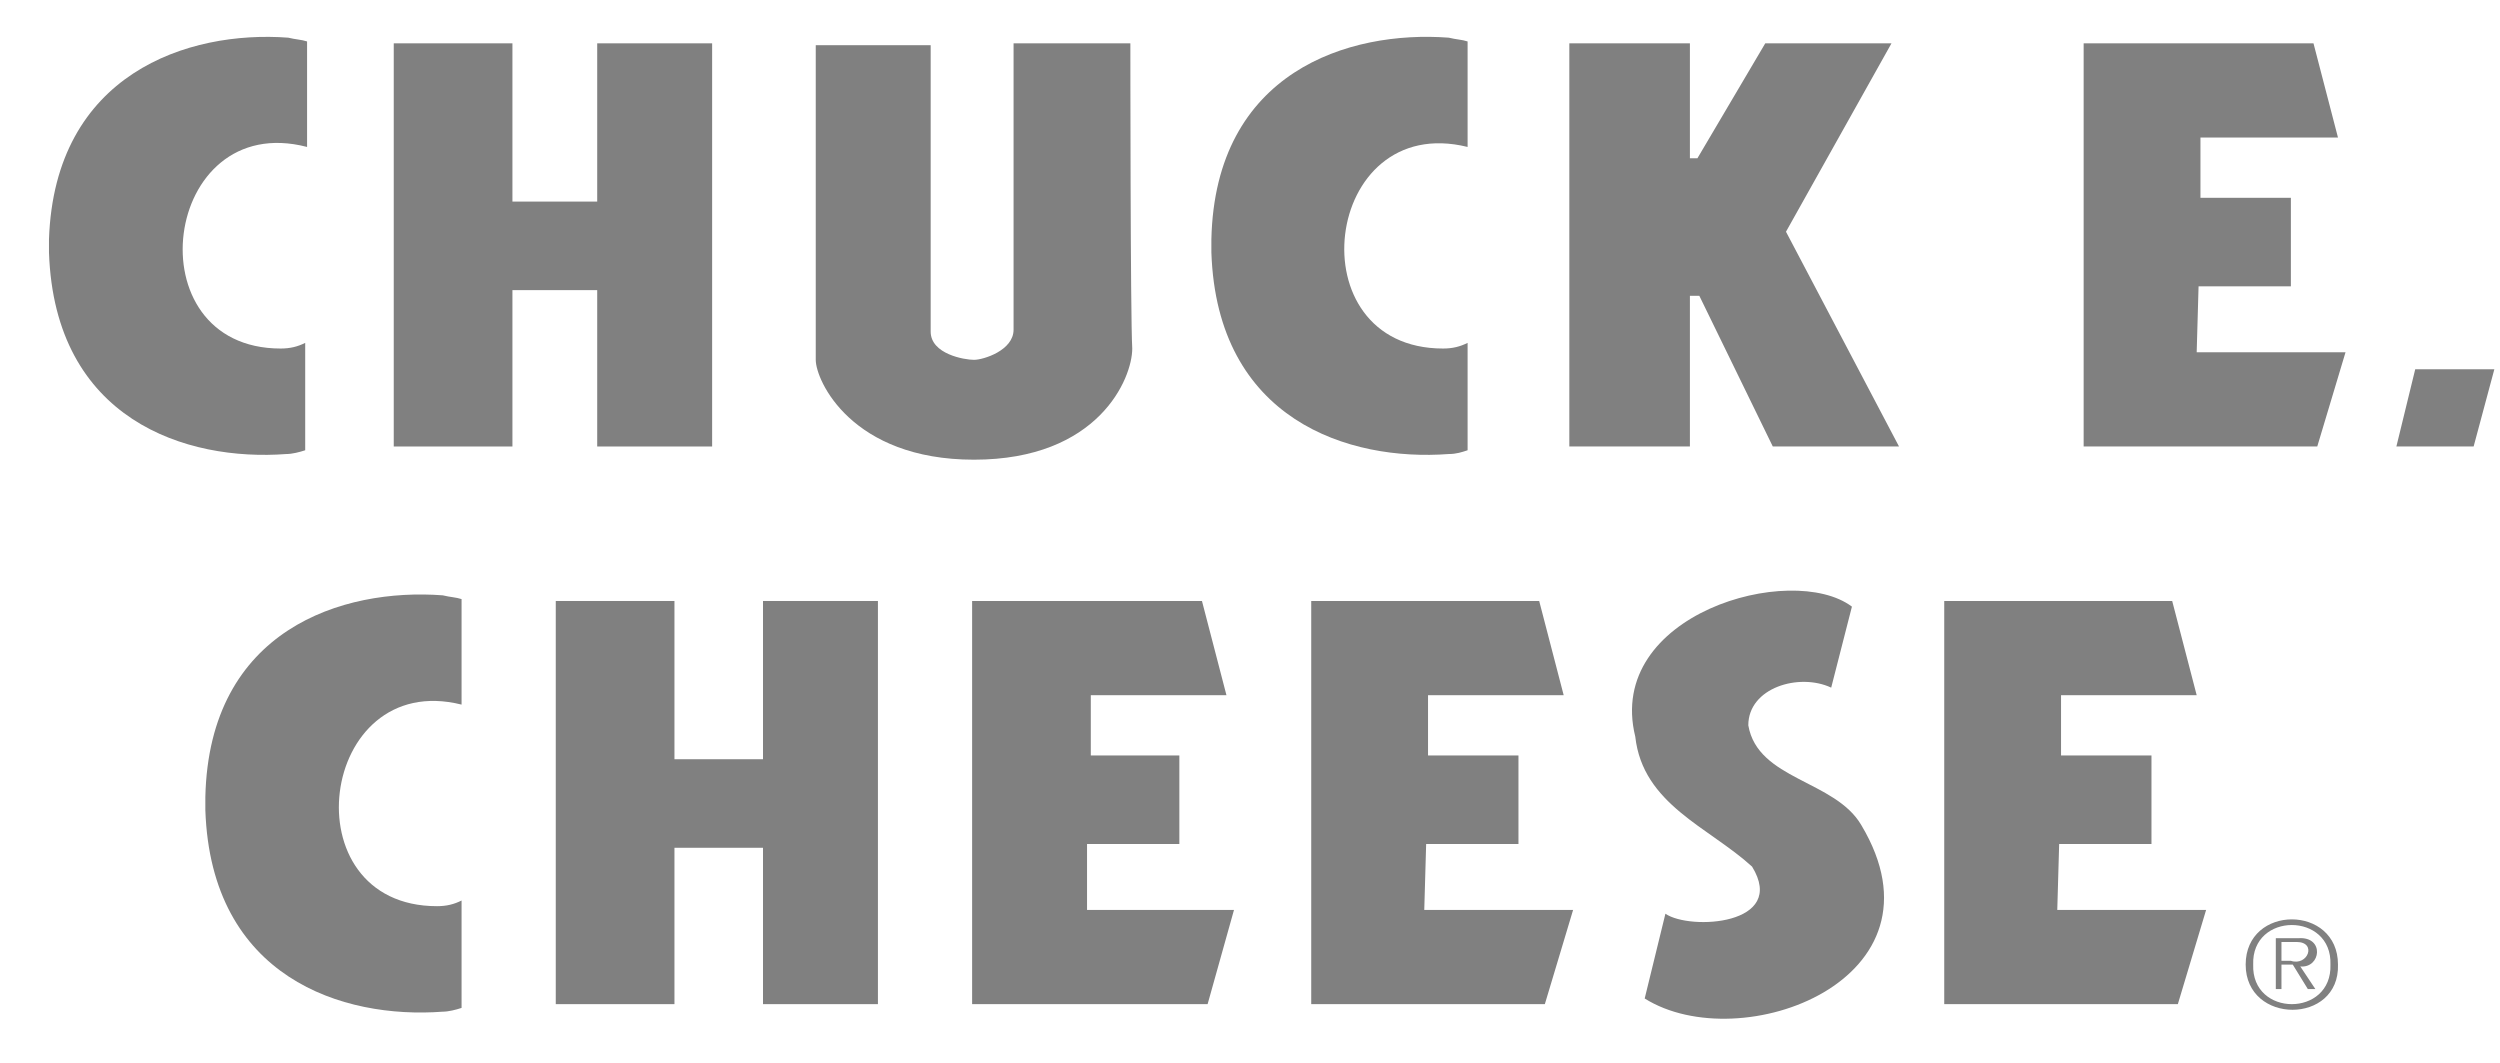
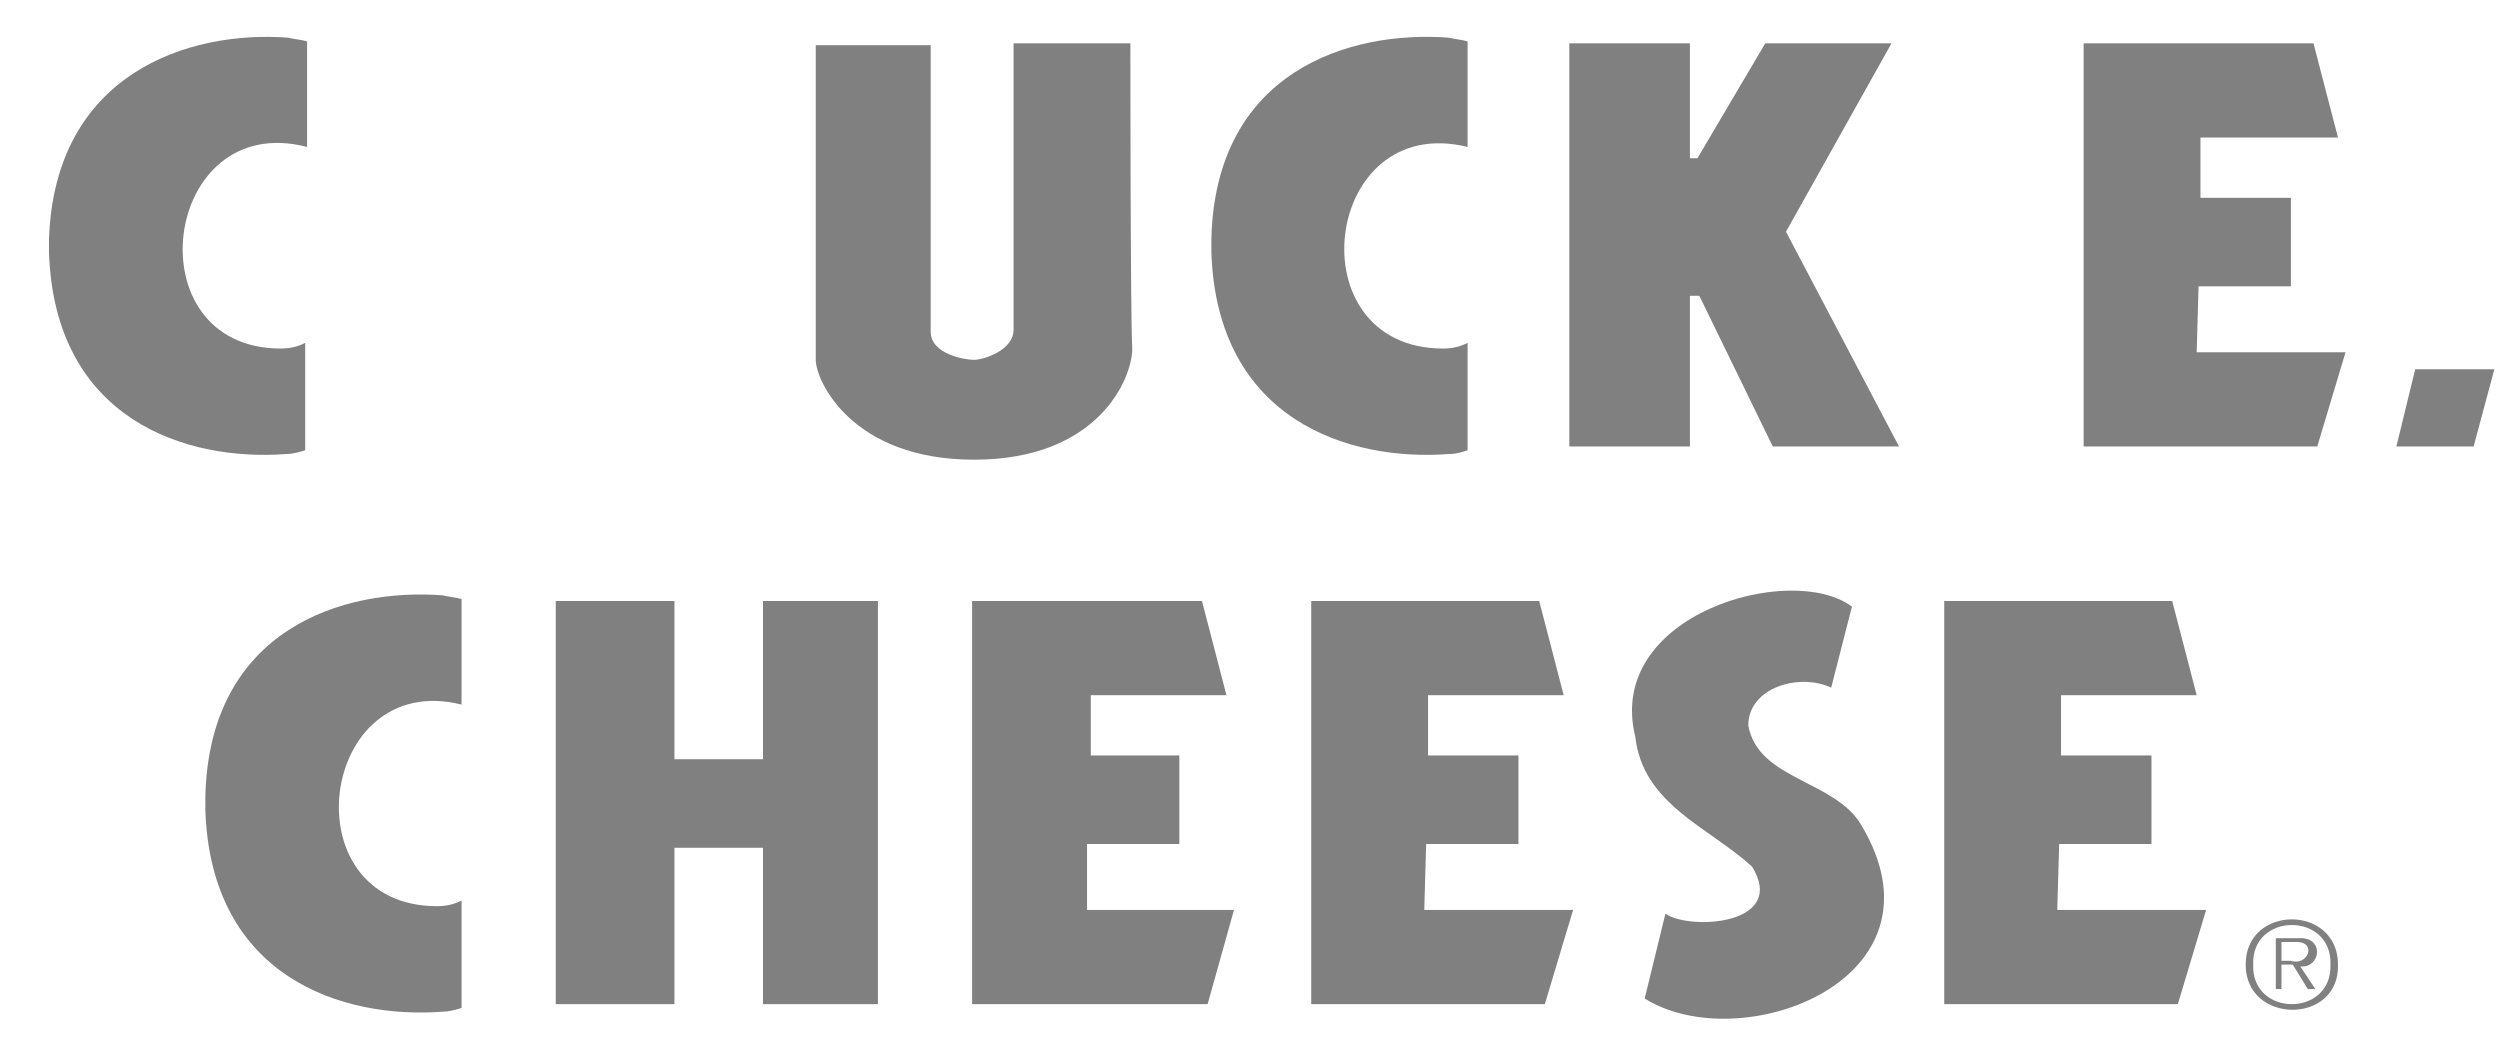
<svg xmlns="http://www.w3.org/2000/svg" version="1.1" id="Layer_1" x="0px" y="0px" viewBox="0 0 132.7 56.4" style="enable-background:new 0 0 132.7 56.4;" xml:space="preserve">
  <style type="text/css">
	.st0{fill:#8C827A;}
	.st1{display:none;fill:#FFFFFF;}
	.st2{fill:#DB0032;}
	.st3{fill:#030202;}
	.st4{fill:#61A60E;}
	.st5{fill:#808080;}
</style>
  <g>
    <g>
      <g>
        <path class="st0" d="M-16.9,62.3c-0.1,0-0.7,0.1-0.7-0.1c0-0.1-0.1-0.6,0.1-0.6c0.1,0.1,2.1-0.1,2.1,0.1c0.1,0.7-0.2,0.6-0.7,0.6     v2.4c0,0.2-0.5,0.1-0.6,0.1C-17,64.7-16.8,62.4-16.9,62.3L-16.9,62.3z" />
        <path class="st0" d="M-14.5,61.7c0.2-0.5,1.1,1.8,1.3,1.9l0,0c0.1,0,1-2.4,1.3-1.9c-0.1,0.1,0.7,3.1,0.4,3.1     c-0.1,0-0.6,0.1-0.6-0.1l-0.2-1.4l0,0c-1,1.9-0.8,1.9-1.7,0l0,0c-0.1,0.1-0.1,1.5-0.3,1.4c-0.1,0-0.7,0.1-0.6-0.1L-14.5,61.7z" />
      </g>
      <g>
-         <path class="st1" d="M-46.3,67.1c-51.4-0.9-51.4-77.3,0-78.3C5.1-10.2,5.1,66.2-46.3,67.1z" />
+         <path class="st1" d="M-46.3,67.1c-51.4-0.9-51.4-77.3,0-78.3z" />
        <g>
          <g>
            <path class="st2" d="M-56.9,7.6c2.5-2.1,4.9-2.5,7.3-2.4c-0.3-1.1,0.5-2.5,1.6-2.6c0.1-4.6,5.1-2.2,8.7,0       c0.6-3.7,1.6-7.5,3.4-10.4c-3.2-0.9-6.7-1.4-10.5-1.4c-7.6,0.1-14,2-19.2,5C-61.6-1-58.4,3.6-56.9,7.6z" />
            <path class="st2" d="M-17.1,4.7c0.7,5.7,0.2,11.5-1.6,15.5c1.8,1.3,3.8,3.5,4.2,6.3c0.6,4.3-1.9,7.6-5.4,10.5       c-4.3,6-8.7,22.4-18.6,20.5c-7.1,0.2-9.6-7.6-15-7.4C-63.3,51.7-79.2,42.9-75,31c-3.1-1.8-5.7-4.8-7.7-8.3       c-2.6,20,9.5,42.2,36.4,42.6C-10.8,64.6-1,26.1-17.1,4.7z" />
          </g>
          <g>
            <path class="st0" d="M-67.1-5.5c5.6-3.4,12.5-5.5,20.8-5.7c4.2,0.1,8.1,0.7,11.6,1.7c0.6-0.7,1.2-1.2,1.9-1.7       c-4.1-1.3-8.6-2.1-13.5-2.2c-9.2,0.2-16.8,2.6-22.9,6.6C-68.5-6.4-67.8-5.9-67.1-5.5z" />
            <path class="st0" d="M-19.3-3.5c0.6,1.4,1.1,2.9,1.5,4.5C2,22.8-7.5,66.4-46.3,67.1c-29.4-0.5-42-25.7-37.8-47.3       c-0.5-1.2-1-2.5-1.3-3.7c-6.4,23.5,6.6,52.7,39.1,53.3C-3.5,68.5,5.5,18.2-19.3-3.5z" />
          </g>
          <path class="st3" d="M-33.7,45.4l-1.2-2c3.2,0.1,6.3-0.8,8.2-1.8c2.3-3.1-6.9,2.4-13-0.2c-6.4-1.6-9.2-5.3-16-4.1      c-0.3,0-0.3,0.5,0,0.5c5.3,1.3,9.3,6.5,11.4,8.9c3.7,4.9,13.6,5.4,16-1.6C-29.7,45.4-32.6,46.9-33.7,45.4z" />
          <path class="st0" d="M-66.2,36.9c5.7-3.2,19.4-7.3,26-4.3c0,0.3-0.2,0.5-0.5,0.5C-45,31.9-57.6,33.5-66.2,36.9z" />
          <path class="st0" d="M-58.9,41.6c4.2-2.8,12.7-7.4,18.6-6.2l0,0c0.1,0.3-0.2,0.6-0.5,0.6C-45.9,35.7-54.8,40.1-58.9,41.6z" />
          <path class="st0" d="M-9.7,27.8c-2.9-0.9-14.3-1.9-11.5,0.2C-18.9,26.9-12.4,28.2-9.7,27.8z" />
          <path class="st0" d="M-9.6,31.6c-4.1-0.8-10.3-2.6-12.2-1.4l0,0c0,0.3,0.2,0.5,0.6,0.5C-18.8,30.2-12.2,31.9-9.6,31.6z" />
          <path class="st0" d="M-30,50.6c-5.8,5.5-13.5,2.7-17.9-0.8C-44.9,56.4-31.7,58.3-30,50.6z" />
          <path class="st0" d="M-16.3,26.8c-0.6-3.5-4.1-5.8-5.4-6c0,0,3.4-1.8,3-10.9c-1.5-27.6-18.3-26.2-19-3c-1-2.5-7.4-6.3-8.4-4.7      c1.9,1.5,3.6,4.7,3.2,6.4c-1-2.4-4.4-5.3-4.9-3.8c0.8,0.7,1.8,2,1.9,3.2c-3.8-1.7-8.8-1.6-11.5,3c-5.1-17.2-29.5-28.8-27.3-0.7      c0.6,6.2,3,11.6,7.2,16.3c0.2,0.2,0.6,0,0.4-0.3c-4.5-7.1-8.7-30.9,3.8-28.3c8.8,2.3,14.1,21.3,12.3,26      c-6.3-1.4-10.2,3.4-11.7,6l0,0l0,0l0,0c-5.6,11.3,10.3,19.8,19.1,18.2c-9.2-3.7-17.5-6-16.4-13.9c1.2-9.8,11.9-7.4,18.4-5.1      c-3.3-1-3.3-10.7,1.8-11.9c5.5-2.5,10.4,6.8,7.7,9.8c2.6-2.6,3.4-8.5,8.1-6.6c-1.4-5.1,3.6-8.1,6.9-4.1l0,0      c1.4-6.1-6.5-6.4-6.5-11.3c-0.6-4,1.5-12.6,4.8-12.6c8.5-0.3,10.8,30.7,3,26.1l0,0c0.4,1,0.5,2,0.4,2.9c7,0.6,9,8.5,4,14      C-18.5,34.6-15.8,30-16.3,26.8z" />
          <g>
            <path class="st4" d="M-34,20.6c0.5-1.5,2.4-2.4,3.9-1.7c0.2-0.3,0.6-0.6,1.4-0.6c-1.6-1.3-4.2-1-5.6,0.5       C-34.3,19.9-33.9,21.2-34,20.6z" />
            <path class="st4" d="M-27.7,19.4c-0.1,0.8-0.4,1.2-0.7,1.4c0.5,1.7-0.6,3.5-2.3,3.8c-0.4-0.2,0.7,0.5,1.9,0.5       C-27.1,23.9-26.5,21.2-27.7,19.4z" />
          </g>
-           <path d="M-29.5,24.9c-8.4,0.6-5.3,15.2,1.5,14.5C-21.4,38.7-22,24-29.5,24.9z M-27.4,28.7c1.3-2.2,3.1,1.7,2.6,3l0,0      C-25.5,33.7-27.1,29.3-27.4,28.7z" />
          <path class="st4" d="M-44.2,21.9c0.3,0.6,0.1,1.5-0.4,1.9c1.2,2.2-0.5,5-3,5c-4.6,0-4.3-7.2,0.3-6.8c0.3-0.7,1-1.1,1.7-1.1      c-5.6-2.7-9.7,6.2-4.1,8.8C-44.9,31.2-40.3,25.9-44.2,21.9z" />
        </g>
      </g>
    </g>
    <g>
      <polygon class="st5" points="127.2,23.7 131.3,23.7 132.4,19.6 128.2,19.6   " />
      <g>
        <path class="st5" d="M60,2.3h-6.2c0,0,0,14,0,15.2c0,1.1-1.6,1.6-2.1,1.6s-2.3-0.3-2.3-1.5s0-15.2,0-15.2h-6.1c0,0,0,15.6,0,16.7     c0,1.1,1.9,5.3,8.4,5.3c6.6,0,8.4-4.3,8.4-5.9C60,16.8,60,2.3,60,2.3z" />
-         <polygon class="st5" points="31.7,10.7 27.2,10.7 27.2,2.3 20.9,2.3 20.9,23.7 27.2,23.7 27.2,15.4 31.7,15.4 31.7,23.7      37.8,23.7 37.8,2.3 31.7,2.3    " />
        <polygon class="st5" points="116.7,15.2 121.6,15.2 121.6,10.5 116.8,10.5 116.8,7.3 124.1,7.3 122.8,2.3 110.6,2.3 110.6,23.7      123,23.7 124.5,18.7 116.6,18.7    " />
        <path class="st5" d="M76.6,18.5c-7.9,0-6.4-12.6,1.3-10.7V2.2c-0.3-0.1-0.6-0.1-1-0.2l0,0c-5.3-0.4-12.4,1.8-12.6,10.7l0,0     c0,0.2,0,0.5,0,0.7l0,0c0.3,8.9,7.3,11.1,12.6,10.7l0,0c0.4,0,0.7-0.1,1-0.2v-5.7C77.5,18.4,77.1,18.5,76.6,18.5z" />
        <path class="st5" d="M14.9,18.5C7,18.5,8.6,5.8,16.3,7.8V2.2c-0.3-0.1-0.6-0.1-1-0.2l0,0C10,1.6,2.9,3.9,2.6,12.7l0,0     c0,0.2,0,0.5,0,0.7l0,0c0.3,8.9,7.3,11.1,12.6,10.7l0,0c0.3,0,0.7-0.1,1-0.2v-5.7C15.8,18.4,15.4,18.5,14.9,18.5z" />
        <polygon class="st5" points="89.7,15.7 90.2,15.7 94.1,23.7 100.8,23.7 94.8,12.3 100.4,2.3 93.7,2.3 90.1,8.4 89.7,8.4      89.7,2.3 83.3,2.3 83.3,23.7 89.7,23.7    " />
      </g>
    </g>
    <g>
      <polygon class="st5" points="109.3,44.8 114.2,44.8 114.2,40.1 109.4,40.1 109.4,36.9 116.6,36.9 115.3,31.9 103.2,31.9     103.2,53.3 115.6,53.3 117.1,48.3 109.2,48.3   " />
      <path class="st5" d="M98.8,43.8c-1.4-2.4-5.5-2.4-6-5.3c0-2,2.7-2.8,4.4-2l1.1-4.3c-3.2-2.4-13.1,0.4-11.5,6.9    c0.4,3.6,3.9,4.8,6.2,6.9c1.9,3.1-3.3,3.4-4.6,2.5L87.3,53C92.4,56.2,103.7,52,98.8,43.8z" />
      <polygon class="st5" points="57.7,44.8 62.6,44.8 62.6,40.1 57.9,40.1 57.9,36.9 65.1,36.9 63.8,31.9 51.6,31.9 51.6,53.3     64.1,53.3 65.5,48.3 57.7,48.3   " />
      <polygon class="st5" points="75.7,44.8 80.6,44.8 80.6,40.1 75.8,40.1 75.8,36.9 83,36.9 81.7,31.9 69.6,31.9 69.6,53.3 82,53.3     83.5,48.3 75.6,48.3   " />
      <path class="st5" d="M23.2,48.1c-7.9,0-6.3-12.6,1.3-10.7v-5.6c-0.3-0.1-0.6-0.1-1-0.2l0,0c-5.3-0.4-12.4,1.8-12.6,10.7l0,0    c0,0.2,0,0.5,0,0.7l0,0c0.3,8.9,7.3,11.1,12.6,10.7l0,0c0.3,0,0.7-0.1,1-0.2v-5.7C24.1,48,23.7,48.1,23.2,48.1z" />
      <polygon class="st5" points="40.5,40.3 35.8,40.3 35.8,31.9 29.5,31.9 29.5,53.3 35.8,53.3 35.8,45 40.5,45 40.5,53.3 46.6,53.3     46.6,31.9 40.5,31.9   " />
    </g>
    <path class="st5" d="M119.2,51.2c0-3.2,4.9-3.2,4.9,0C124.2,54.4,119.2,54.4,119.2,51.2L119.2,51.2L119.2,51.2z M123.7,51.2   c0.1-2.8-4.2-2.8-4.1,0C119.5,54,123.8,54,123.7,51.2L123.7,51.2L123.7,51.2z M122.9,52.5h-0.4l-0.8-1.3h-0.6v1.3h-0.3v-2.7h1.2   c1.4-0.1,1.2,1.6,0.1,1.5L122.9,52.5L122.9,52.5L122.9,52.5z M121.6,51c0.9,0.3,1.4-1,0.3-1h-0.8v1H121.6z" />
  </g>
</svg>